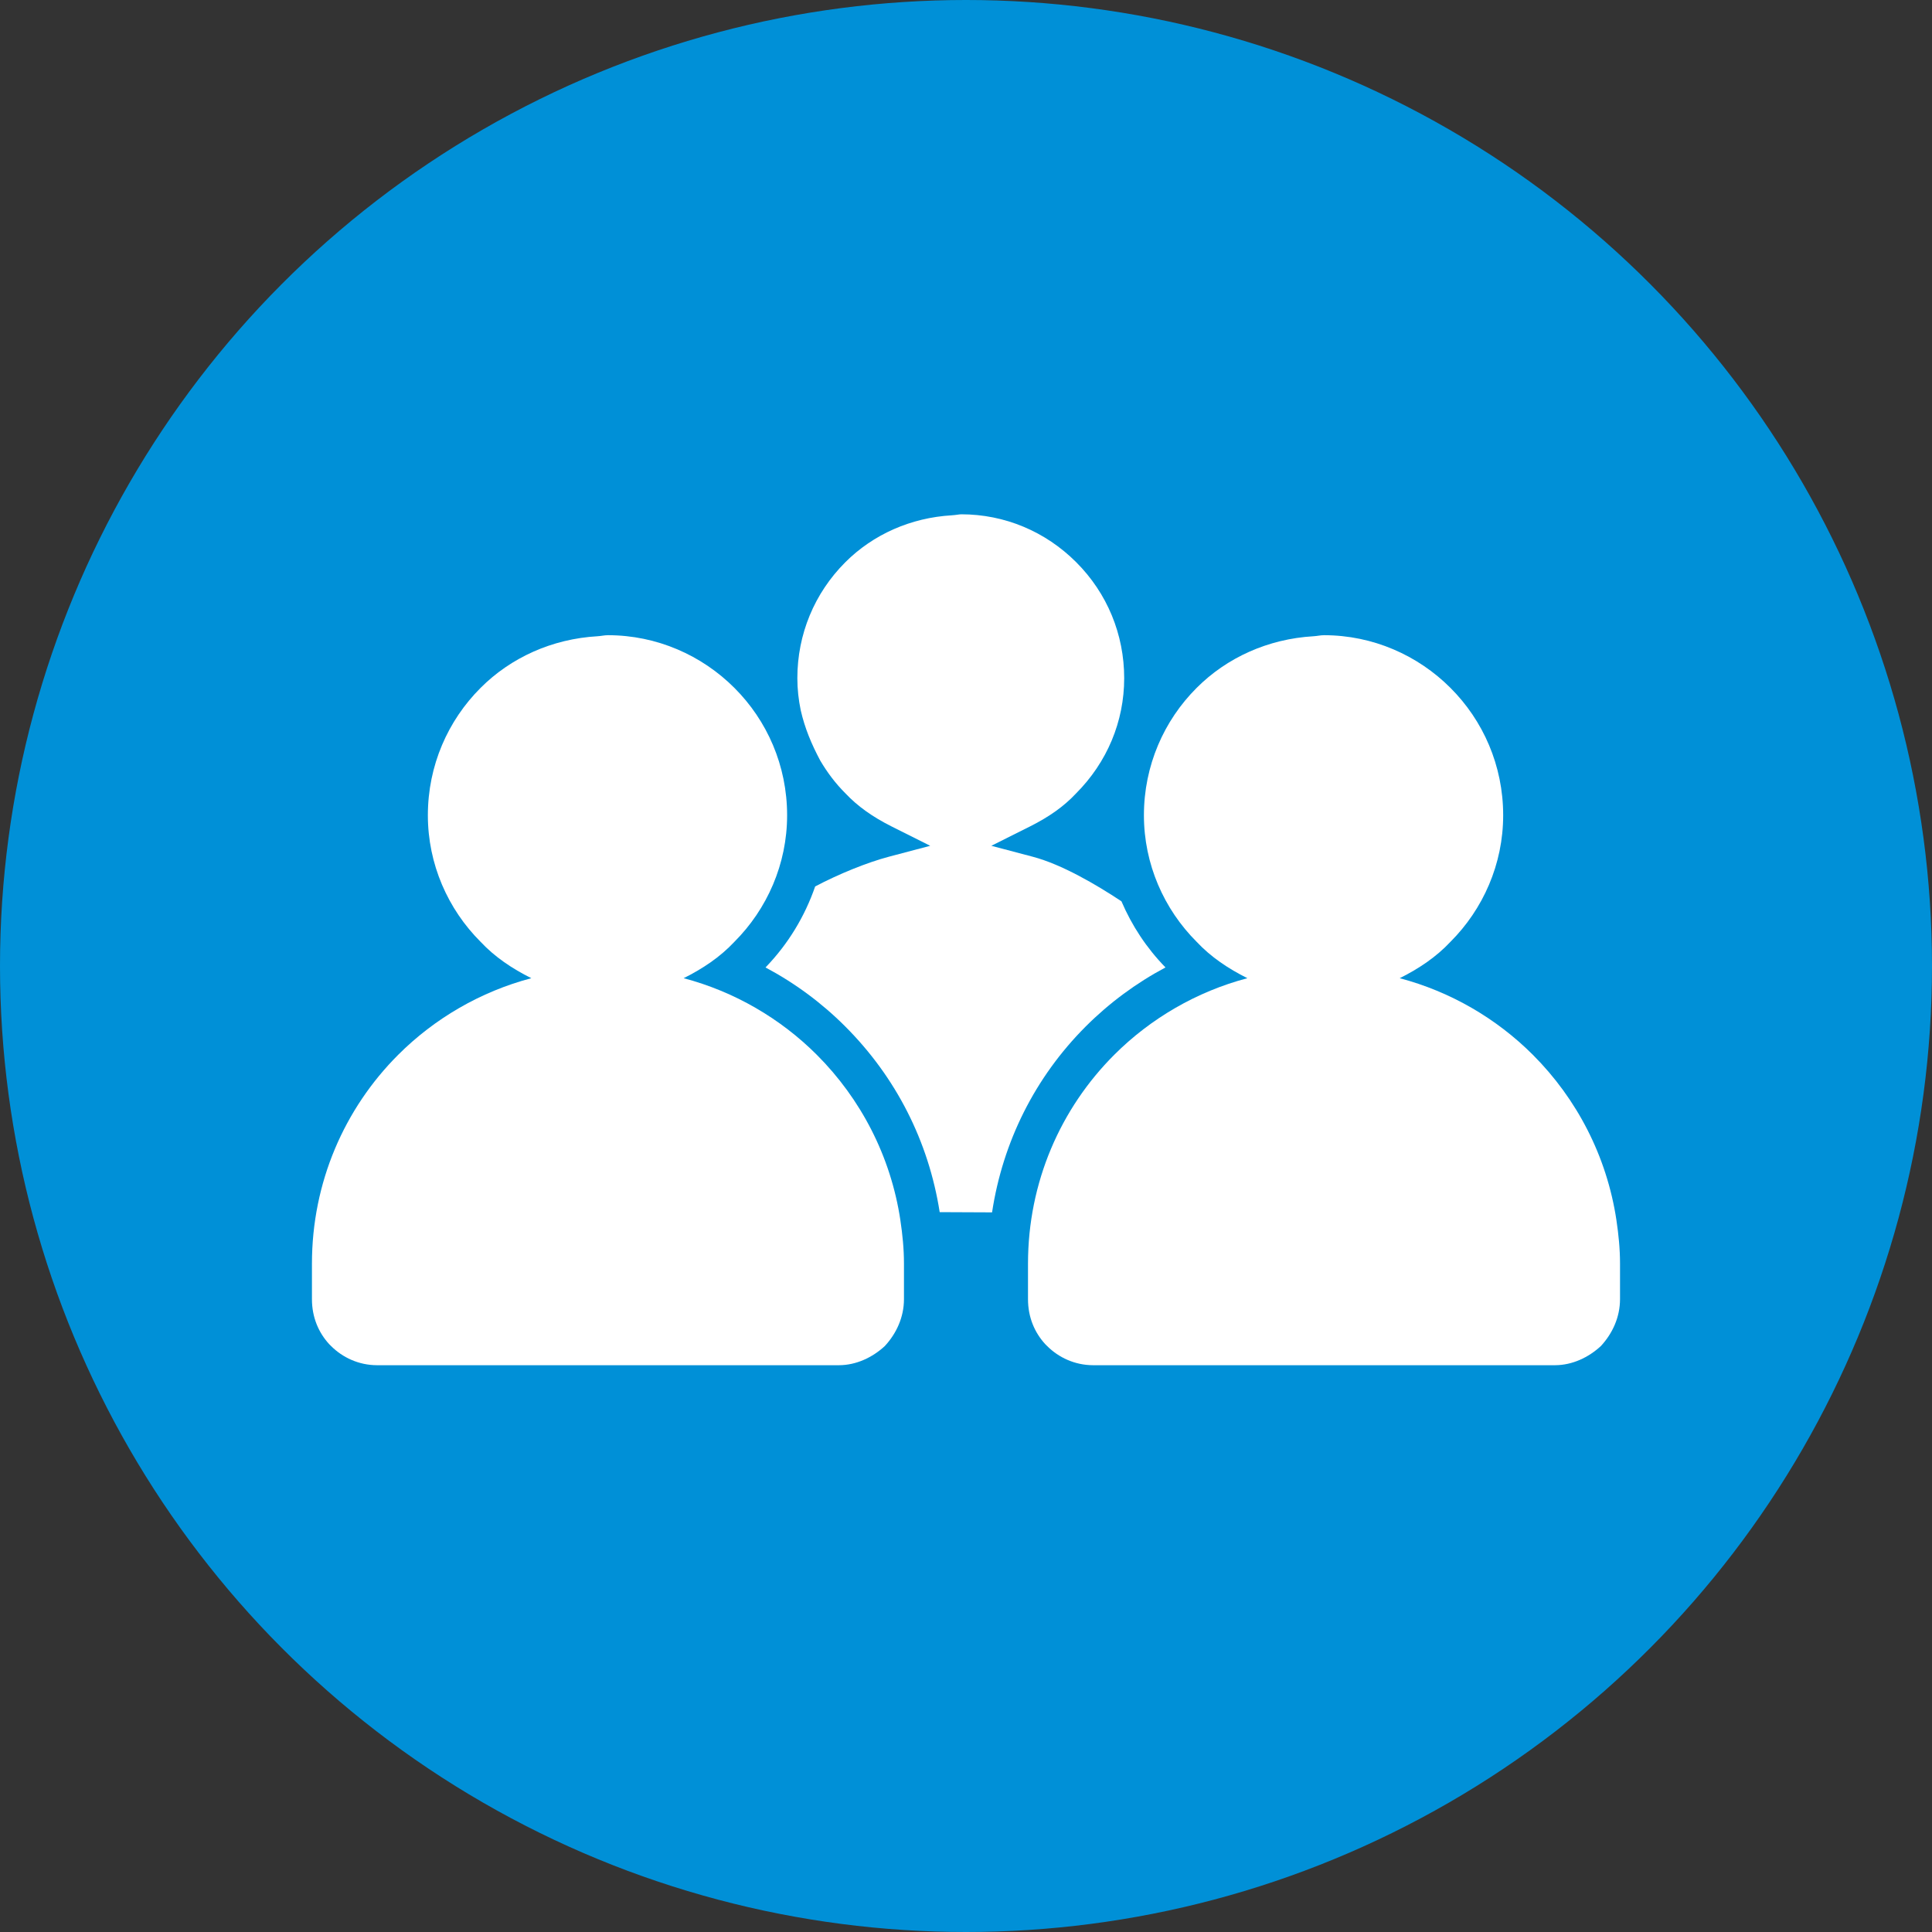
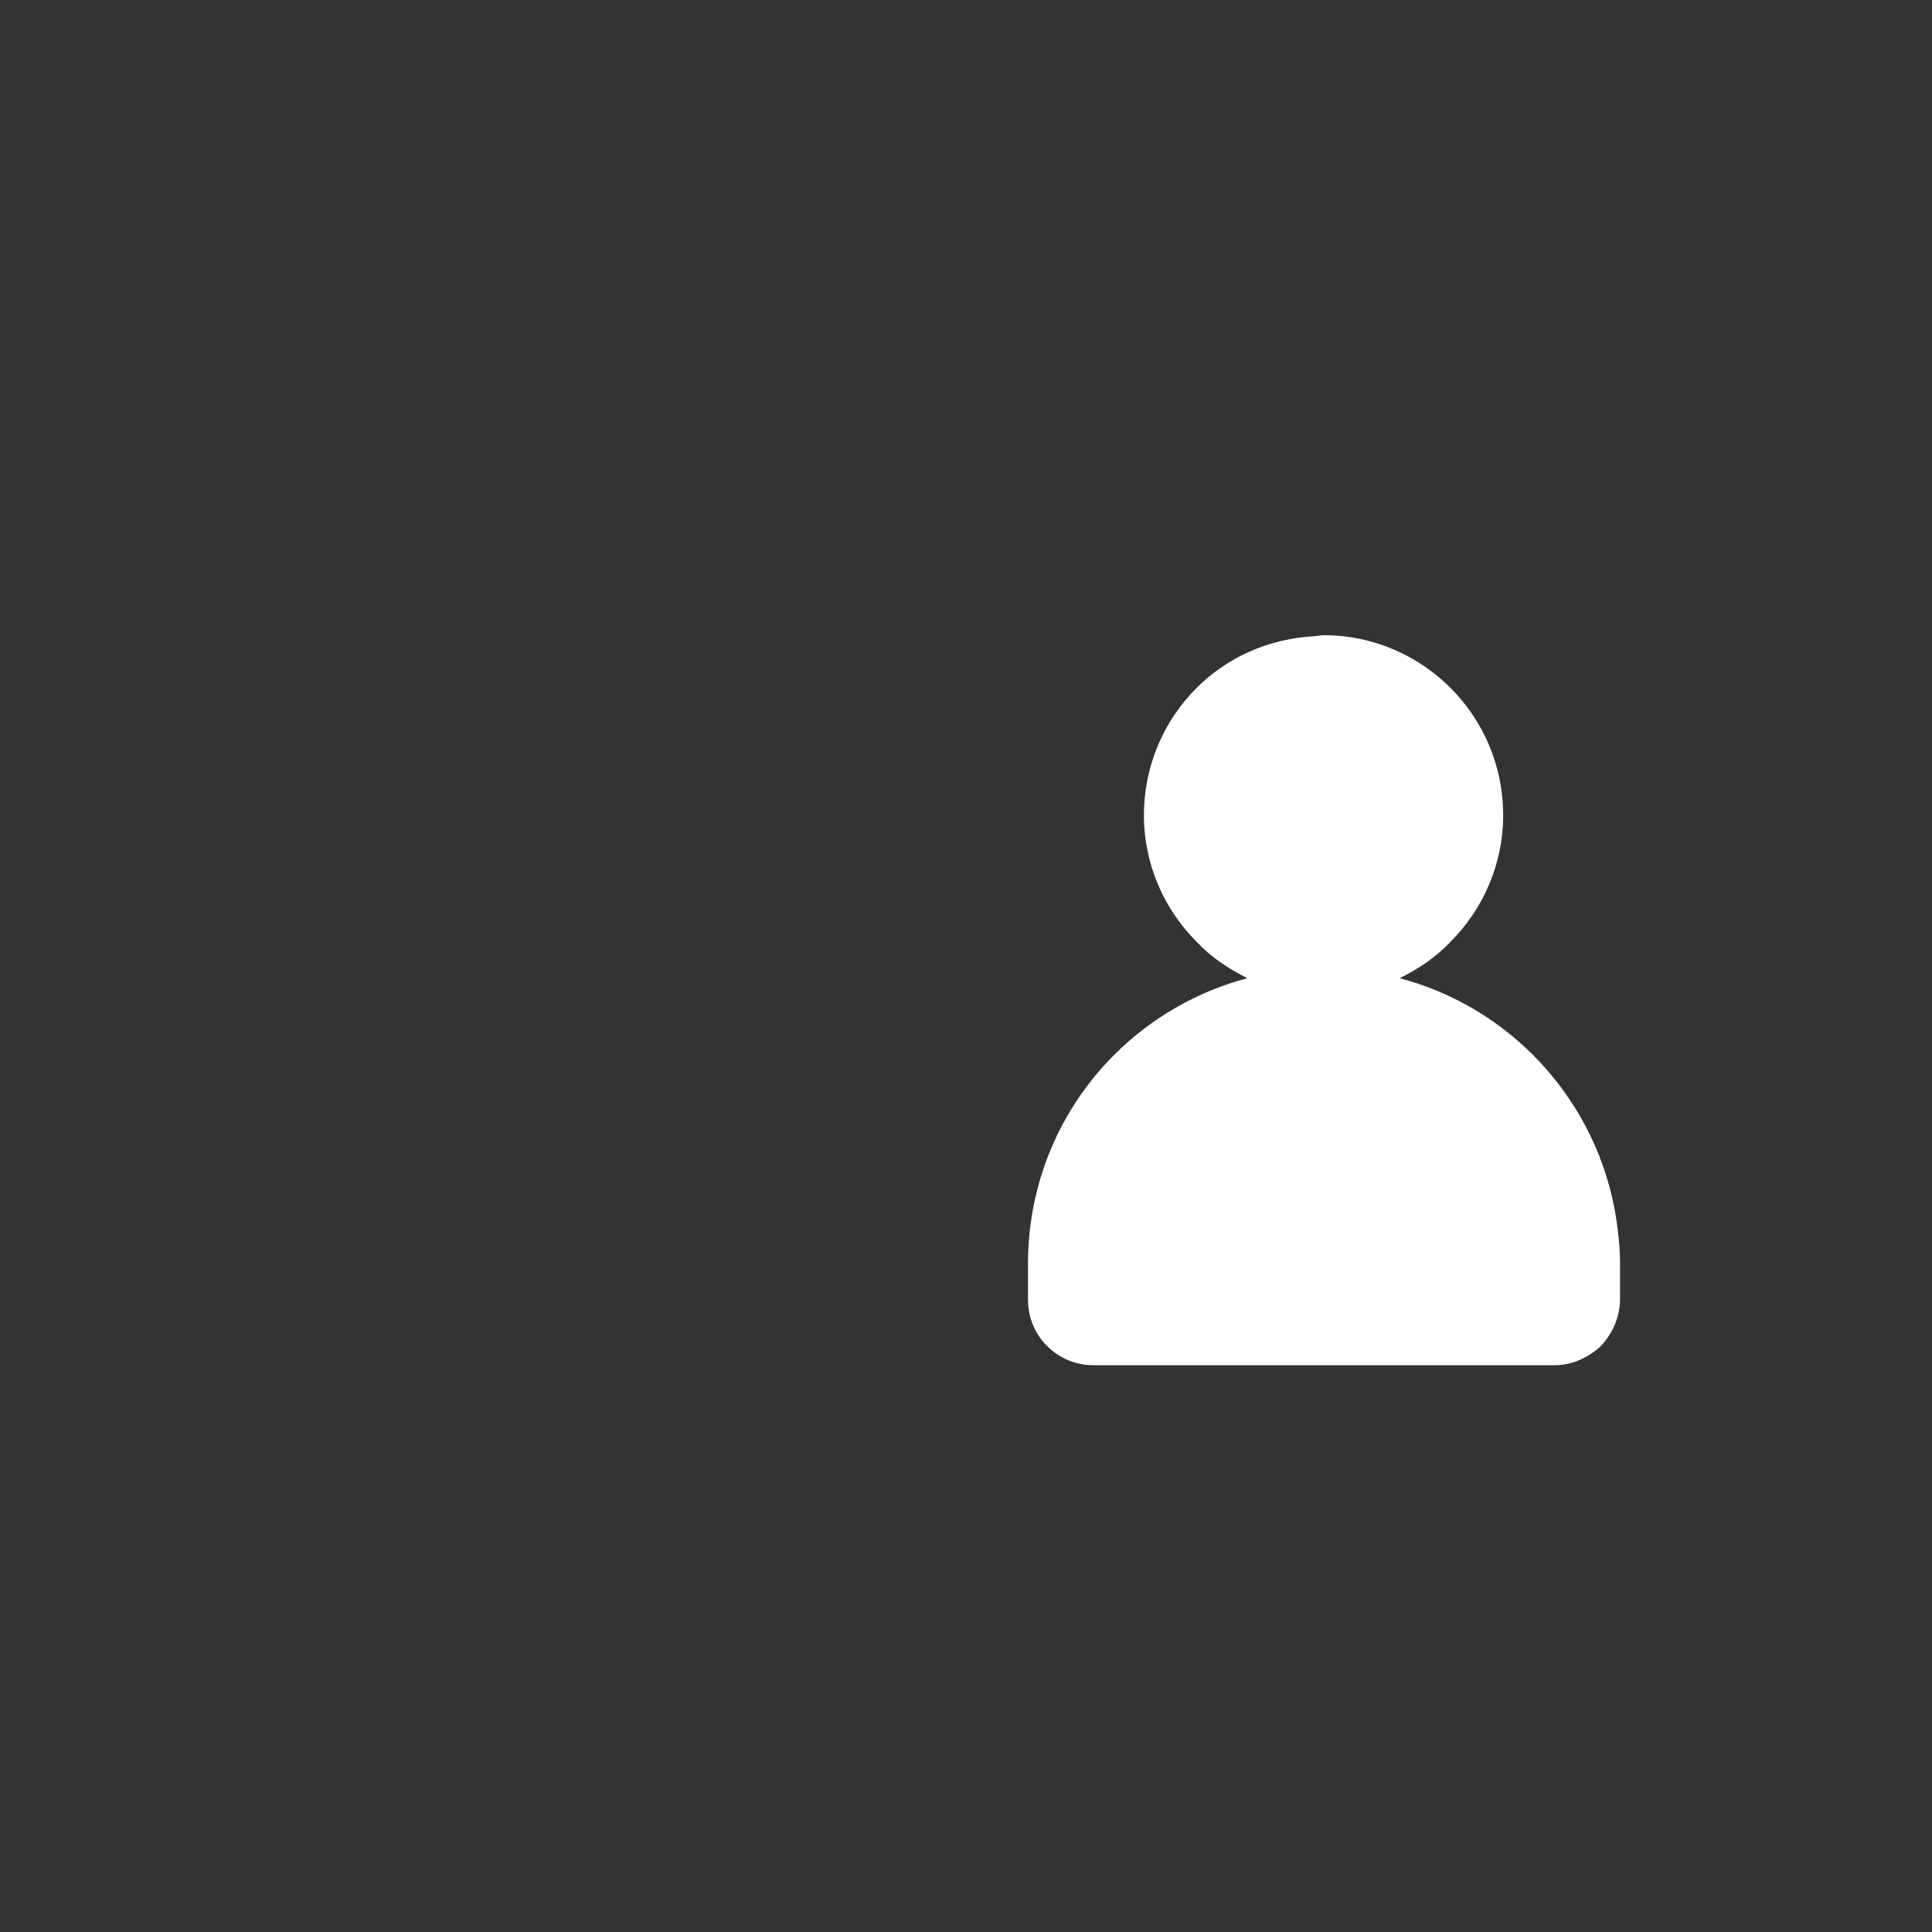
<svg xmlns="http://www.w3.org/2000/svg" id="Ebene_2" data-name="Ebene 2" viewBox="0 0 100 100">
  <rect x="0" y="0" width="100" height="100" fill="#333333" stroke="none" />
-   <circle cx="50" cy="50" r="50" fill="#0090d7" />
  <g>
    <path d="M83.667,63.16c-.497-3.313-2.053-6.29-4.325-8.562-1.884-1.884-4.266-3.272-6.893-3.967.991-.496,1.884-1.091,2.627-1.884,1.687-1.687,2.728-4.018,2.728-6.547,0-2.578-1.04-4.909-2.728-6.594-1.685-1.687-4.016-2.728-6.545-2.728-.185,0-.357.044-.539.054-2.359.136-4.491,1.107-6.055,2.674-1.687,1.685-2.728,4.016-2.728,6.594,0,2.529,1.04,4.86,2.728,6.547.743.793,1.636,1.388,2.627,1.884-2.627.694-5.009,2.083-6.893,3.967-2.777,2.777-4.462,6.596-4.462,10.81v1.835c0,.942.346,1.735.893,2.33l.098.098c.594.594,1.432.989,2.372.992h23.919c.887-.003,1.728-.398,2.37-.992.595-.644.99-1.485.991-2.425v-1.846c-0-.763-.076-1.508-.186-2.241Z" fill="#fff" />
-     <path d="M46.604,63.16c-.497-3.313-2.053-6.29-4.325-8.562-1.884-1.884-4.266-3.272-6.893-3.967.991-.496,1.884-1.091,2.627-1.884,1.687-1.687,2.728-4.018,2.728-6.547,0-2.578-1.04-4.909-2.728-6.594-1.685-1.687-4.016-2.728-6.545-2.728-.185,0-.357.044-.539.054-2.359.136-4.491,1.107-6.055,2.674-1.687,1.685-2.728,4.016-2.728,6.594,0,2.529,1.04,4.86,2.728,6.547.743.793,1.636,1.388,2.627,1.884-2.627.694-5.009,2.083-6.893,3.967-2.777,2.777-4.462,6.596-4.462,10.81v1.835c0,.942.346,1.735.893,2.33l.098.098c.594.594,1.432.989,2.372.992h23.919c.887-.003,1.728-.398,2.37-.992.595-.644.99-1.485.991-2.425v-1.846c-0-.763-.076-1.508-.186-2.241Z" fill="#fff" />
-     <path d="M58.047,46.652c-1.314-.871-3.092-1.911-4.59-2.307l-2.146-.567,1.985-.993c1.014-.508,1.774-1.05,2.391-1.708,1.619-1.62,2.501-3.735,2.501-5.974,0-2.27-.882-4.401-2.482-6.001-1.599-1.6-3.712-2.482-5.952-2.482-.066,0-.129.011-.192.02-.098.013-.197.026-.297.032-2.112.123-4.069.986-5.512,2.43-1.6,1.6-2.482,3.731-2.482,6.001,0,.563.062,1.117.174,1.657.211.933.563,1.766,1.009,2.603.357.608.785,1.181,1.299,1.694.626.667,1.408,1.226,2.41,1.727l1.985.994-2.146.567c-1.129.299-2.604.9-3.809,1.537-.535,1.548-1.396,2.978-2.57,4.193,1.512.804,2.905,1.831,4.125,3.053,2.63,2.629,4.317,5.951,4.89,9.612l2.711.012c.552-3.635,2.214-6.988,4.851-9.625,1.221-1.221,2.614-2.248,4.126-3.053-.975-.998-1.74-2.16-2.28-3.423Z" fill="#fff" />
  </g>
</svg>